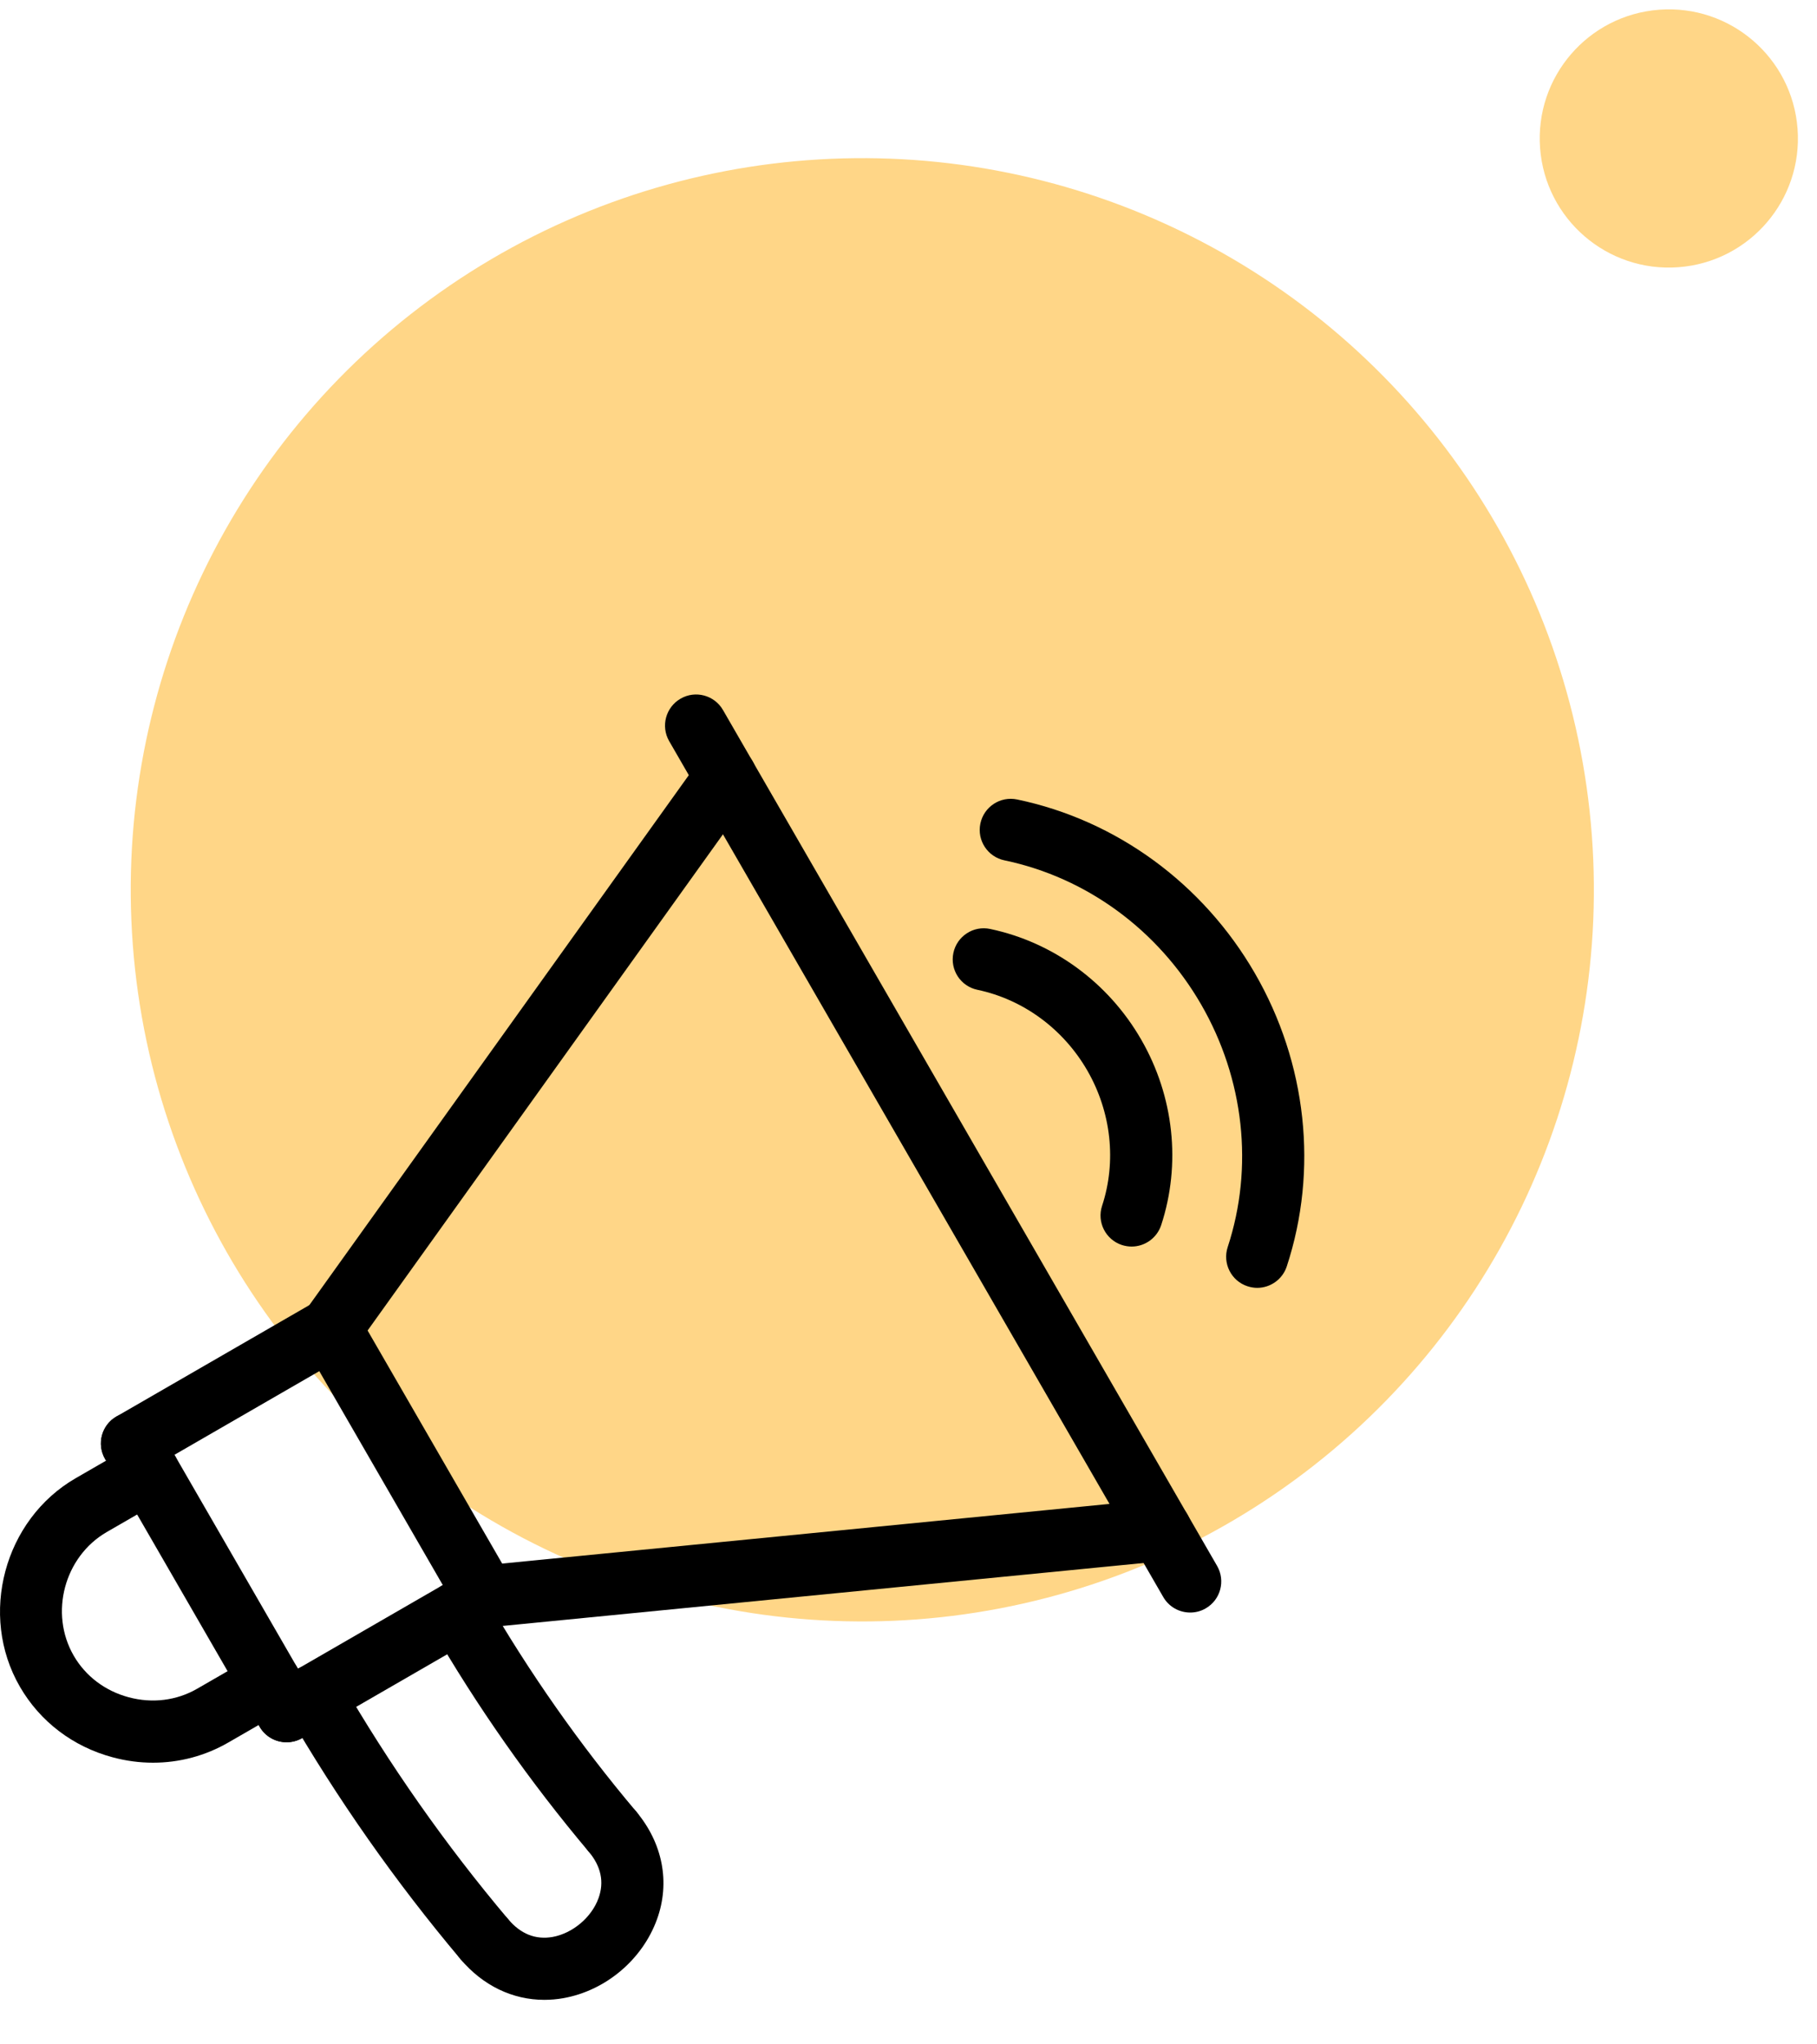
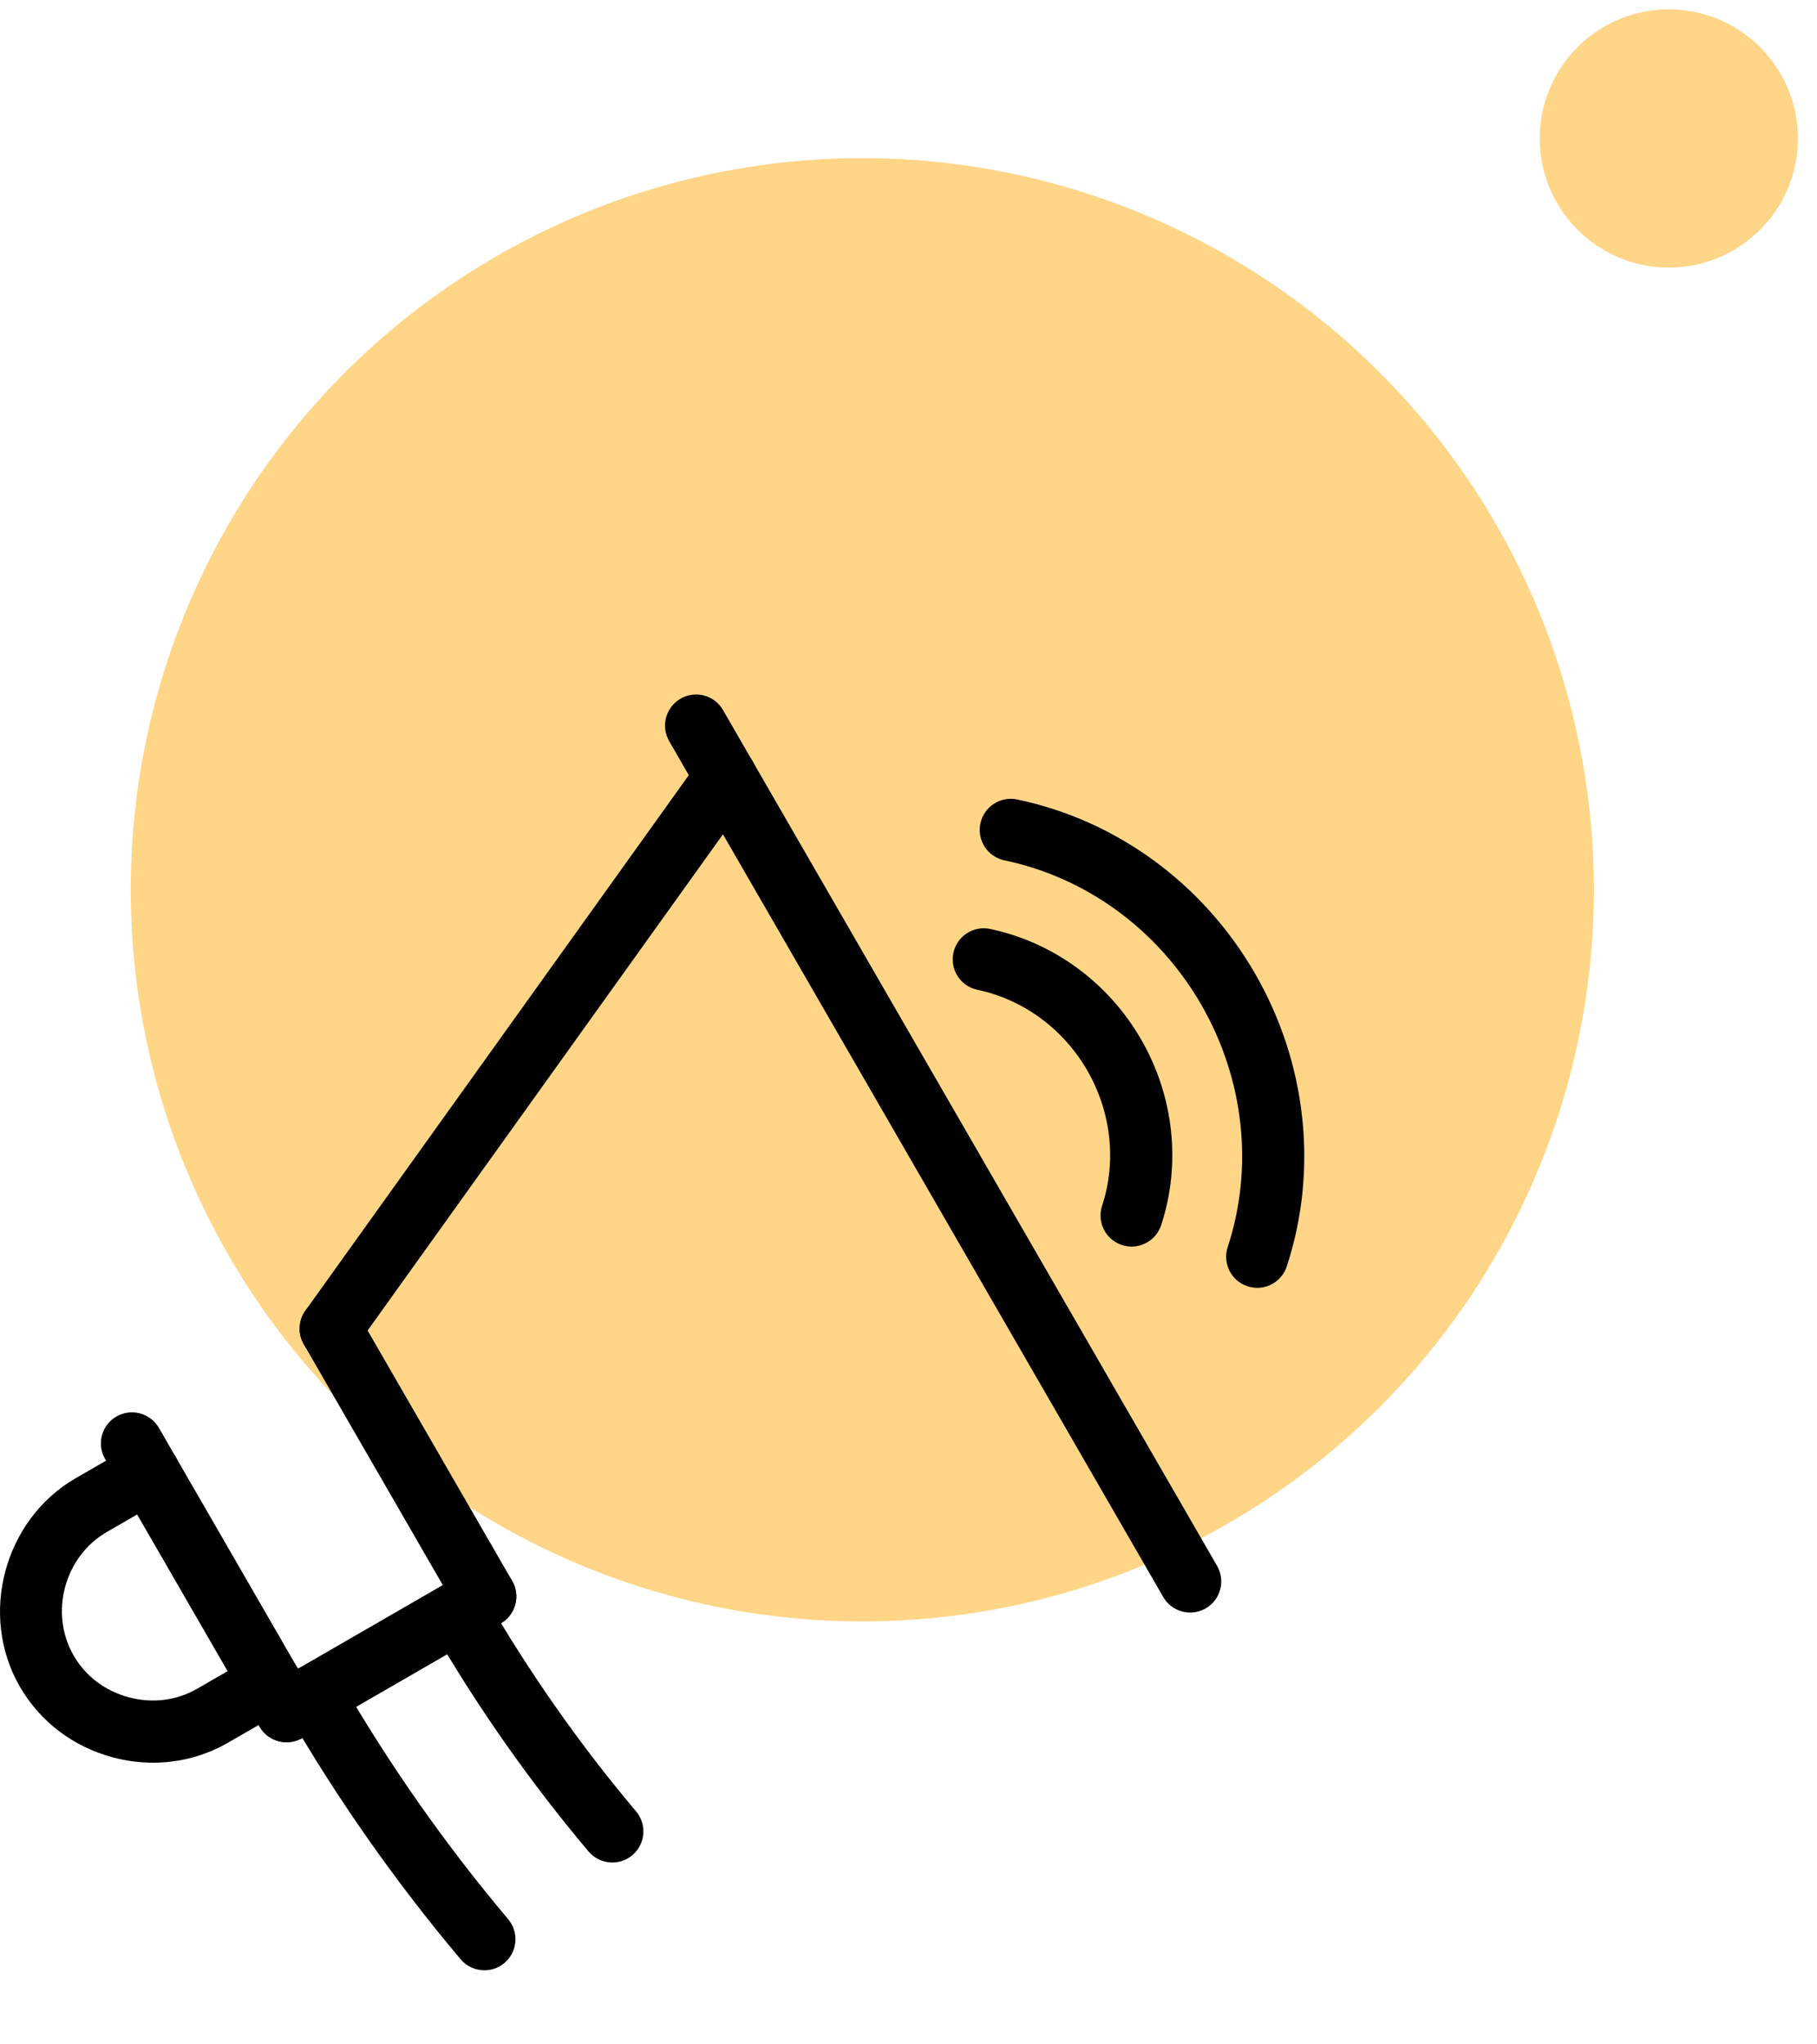
<svg xmlns="http://www.w3.org/2000/svg" width="40" height="45" viewBox="0 0 40 45" fill="none">
  <circle cx="18.983" cy="19.586" r="16.105" transform="rotate(-4.31 18.983 19.586)" fill="#FFD687" />
  <circle cx="36.738" cy="3.048" r="2.842" transform="rotate(-4.31 36.738 3.048)" fill="#FFD687" />
-   <path d="M11.982 44.02C11.284 44.02 10.63 43.707 10.14 43.126C9.897 42.837 9.934 42.406 10.223 42.162C10.511 41.918 10.943 41.956 11.187 42.245C11.462 42.571 11.79 42.701 12.164 42.636C12.606 42.556 13.023 42.206 13.176 41.782C13.305 41.426 13.232 41.08 12.957 40.754C12.713 40.465 12.75 40.033 13.039 39.79C13.328 39.546 13.759 39.583 14.003 39.872C14.589 40.569 14.758 41.435 14.463 42.248C14.141 43.136 13.333 43.817 12.403 43.983C12.262 44.008 12.121 44.02 11.982 44.02Z" fill="black" />
  <path d="M13.48 40.997C13.285 40.997 13.092 40.914 12.956 40.754C11.664 39.22 10.5 37.562 9.497 35.825C9.308 35.497 9.42 35.079 9.747 34.89C10.075 34.701 10.492 34.813 10.682 35.141C11.645 36.808 12.761 38.4 14.003 39.872C14.246 40.161 14.209 40.593 13.921 40.836C13.792 40.944 13.635 40.997 13.48 40.997Z" fill="black" />
  <path d="M10.664 43.37C10.469 43.37 10.276 43.287 10.14 43.127C8.709 41.428 7.419 39.591 6.308 37.666C6.119 37.338 6.231 36.92 6.558 36.731C6.886 36.542 7.304 36.654 7.493 36.982C8.564 38.837 9.806 40.608 11.187 42.245C11.43 42.534 11.393 42.965 11.104 43.209C10.976 43.317 10.82 43.37 10.664 43.37Z" fill="black" />
-   <path d="M10.681 35.825C10.334 35.825 10.036 35.561 10.001 35.208C9.964 34.832 10.239 34.497 10.615 34.46L25.482 33C25.865 32.965 26.193 33.238 26.23 33.613C26.267 33.989 25.992 34.324 25.616 34.361L10.749 35.821C10.726 35.823 10.704 35.825 10.681 35.825Z" fill="black" />
  <path d="M7.279 29.931C7.141 29.931 7.002 29.889 6.881 29.803C6.574 29.583 6.503 29.156 6.724 28.848L15.421 16.703C15.641 16.396 16.068 16.325 16.377 16.546C16.684 16.766 16.754 17.193 16.534 17.501L7.836 29.645C7.702 29.832 7.492 29.931 7.279 29.931Z" fill="black" />
  <path d="M10.683 35.825C10.447 35.825 10.217 35.702 10.09 35.483L6.687 29.589C6.499 29.261 6.611 28.843 6.938 28.654C7.264 28.465 7.683 28.578 7.872 28.905L11.275 34.798C11.464 35.126 11.352 35.544 11.025 35.733C10.917 35.795 10.799 35.825 10.683 35.825Z" fill="black" />
-   <path d="M2.906 32.456C2.669 32.456 2.439 32.334 2.313 32.114C2.124 31.787 2.236 31.369 2.563 31.18L6.938 28.654C7.264 28.465 7.683 28.578 7.872 28.905C8.061 29.232 7.949 29.65 7.622 29.839L3.248 32.365C3.14 32.427 3.022 32.456 2.906 32.456Z" fill="black" />
  <path d="M6.308 38.35C6.072 38.35 5.842 38.228 5.715 38.008C5.526 37.68 5.639 37.262 5.966 37.074L10.34 34.548C10.666 34.359 11.085 34.471 11.275 34.798C11.463 35.126 11.351 35.544 11.024 35.733L6.65 38.259C6.542 38.321 6.425 38.35 6.308 38.35Z" fill="black" />
  <path d="M27.677 28.348C27.606 28.348 27.535 28.336 27.463 28.313C27.104 28.196 26.909 27.808 27.027 27.45C27.603 25.696 27.39 23.749 26.441 22.108C25.494 20.469 23.917 19.314 22.113 18.938C21.743 18.861 21.505 18.499 21.582 18.129C21.659 17.759 22.019 17.52 22.392 17.598C24.576 18.053 26.484 19.448 27.625 21.423C28.769 23.401 29.024 25.754 28.327 27.877C28.232 28.164 27.964 28.348 27.677 28.348Z" fill="black" />
  <path d="M24.912 27.439C24.84 27.439 24.769 27.427 24.698 27.405C24.339 27.287 24.143 26.9 24.262 26.541C24.582 25.565 24.464 24.48 23.937 23.565C23.408 22.648 22.525 21.999 21.516 21.787C21.146 21.709 20.91 21.347 20.988 20.976C21.066 20.606 21.43 20.369 21.798 20.448C23.188 20.741 24.4 21.628 25.122 22.882C25.844 24.133 26.004 25.623 25.562 26.969C25.466 27.256 25.199 27.439 24.912 27.439Z" fill="black" />
-   <path d="M6.309 38.35C6.072 38.35 5.842 38.228 5.716 38.008L2.313 32.114C2.124 31.787 2.236 31.368 2.563 31.18C2.89 30.991 3.308 31.103 3.498 31.43L6.901 37.324C7.089 37.652 6.977 38.07 6.65 38.259C6.543 38.321 6.425 38.35 6.309 38.35Z" fill="black" />
+   <path d="M6.309 38.35C6.072 38.35 5.842 38.228 5.716 38.008L2.313 32.114C2.124 31.787 2.236 31.368 2.563 31.18C2.89 30.991 3.308 31.103 3.498 31.43L6.901 37.324C7.089 37.652 6.977 38.07 6.65 38.259C6.543 38.321 6.425 38.35 6.309 38.35" fill="black" />
  <path d="M3.369 38.8C3.073 38.8 2.775 38.761 2.479 38.681C1.606 38.447 0.881 37.895 0.437 37.126C-0.474 35.55 0.089 33.449 1.666 32.538L2.927 31.81C3.254 31.619 3.672 31.733 3.861 32.06C4.051 32.387 3.939 32.806 3.611 32.995L2.35 33.723C1.416 34.263 1.082 35.508 1.622 36.443C1.883 36.895 2.314 37.221 2.834 37.36C3.354 37.499 3.889 37.433 4.342 37.171L5.602 36.444C5.93 36.255 6.347 36.367 6.537 36.694C6.725 37.022 6.613 37.44 6.286 37.629L5.026 38.356C4.517 38.65 3.949 38.8 3.369 38.8Z" fill="black" />
  <path d="M26.202 35.495C25.965 35.495 25.735 35.373 25.608 35.153L14.731 16.313C14.543 15.986 14.655 15.568 14.982 15.379C15.309 15.189 15.728 15.302 15.916 15.629L26.794 34.469C26.982 34.796 26.87 35.215 26.543 35.403C26.436 35.466 26.318 35.495 26.202 35.495Z" fill="black" />
</svg>